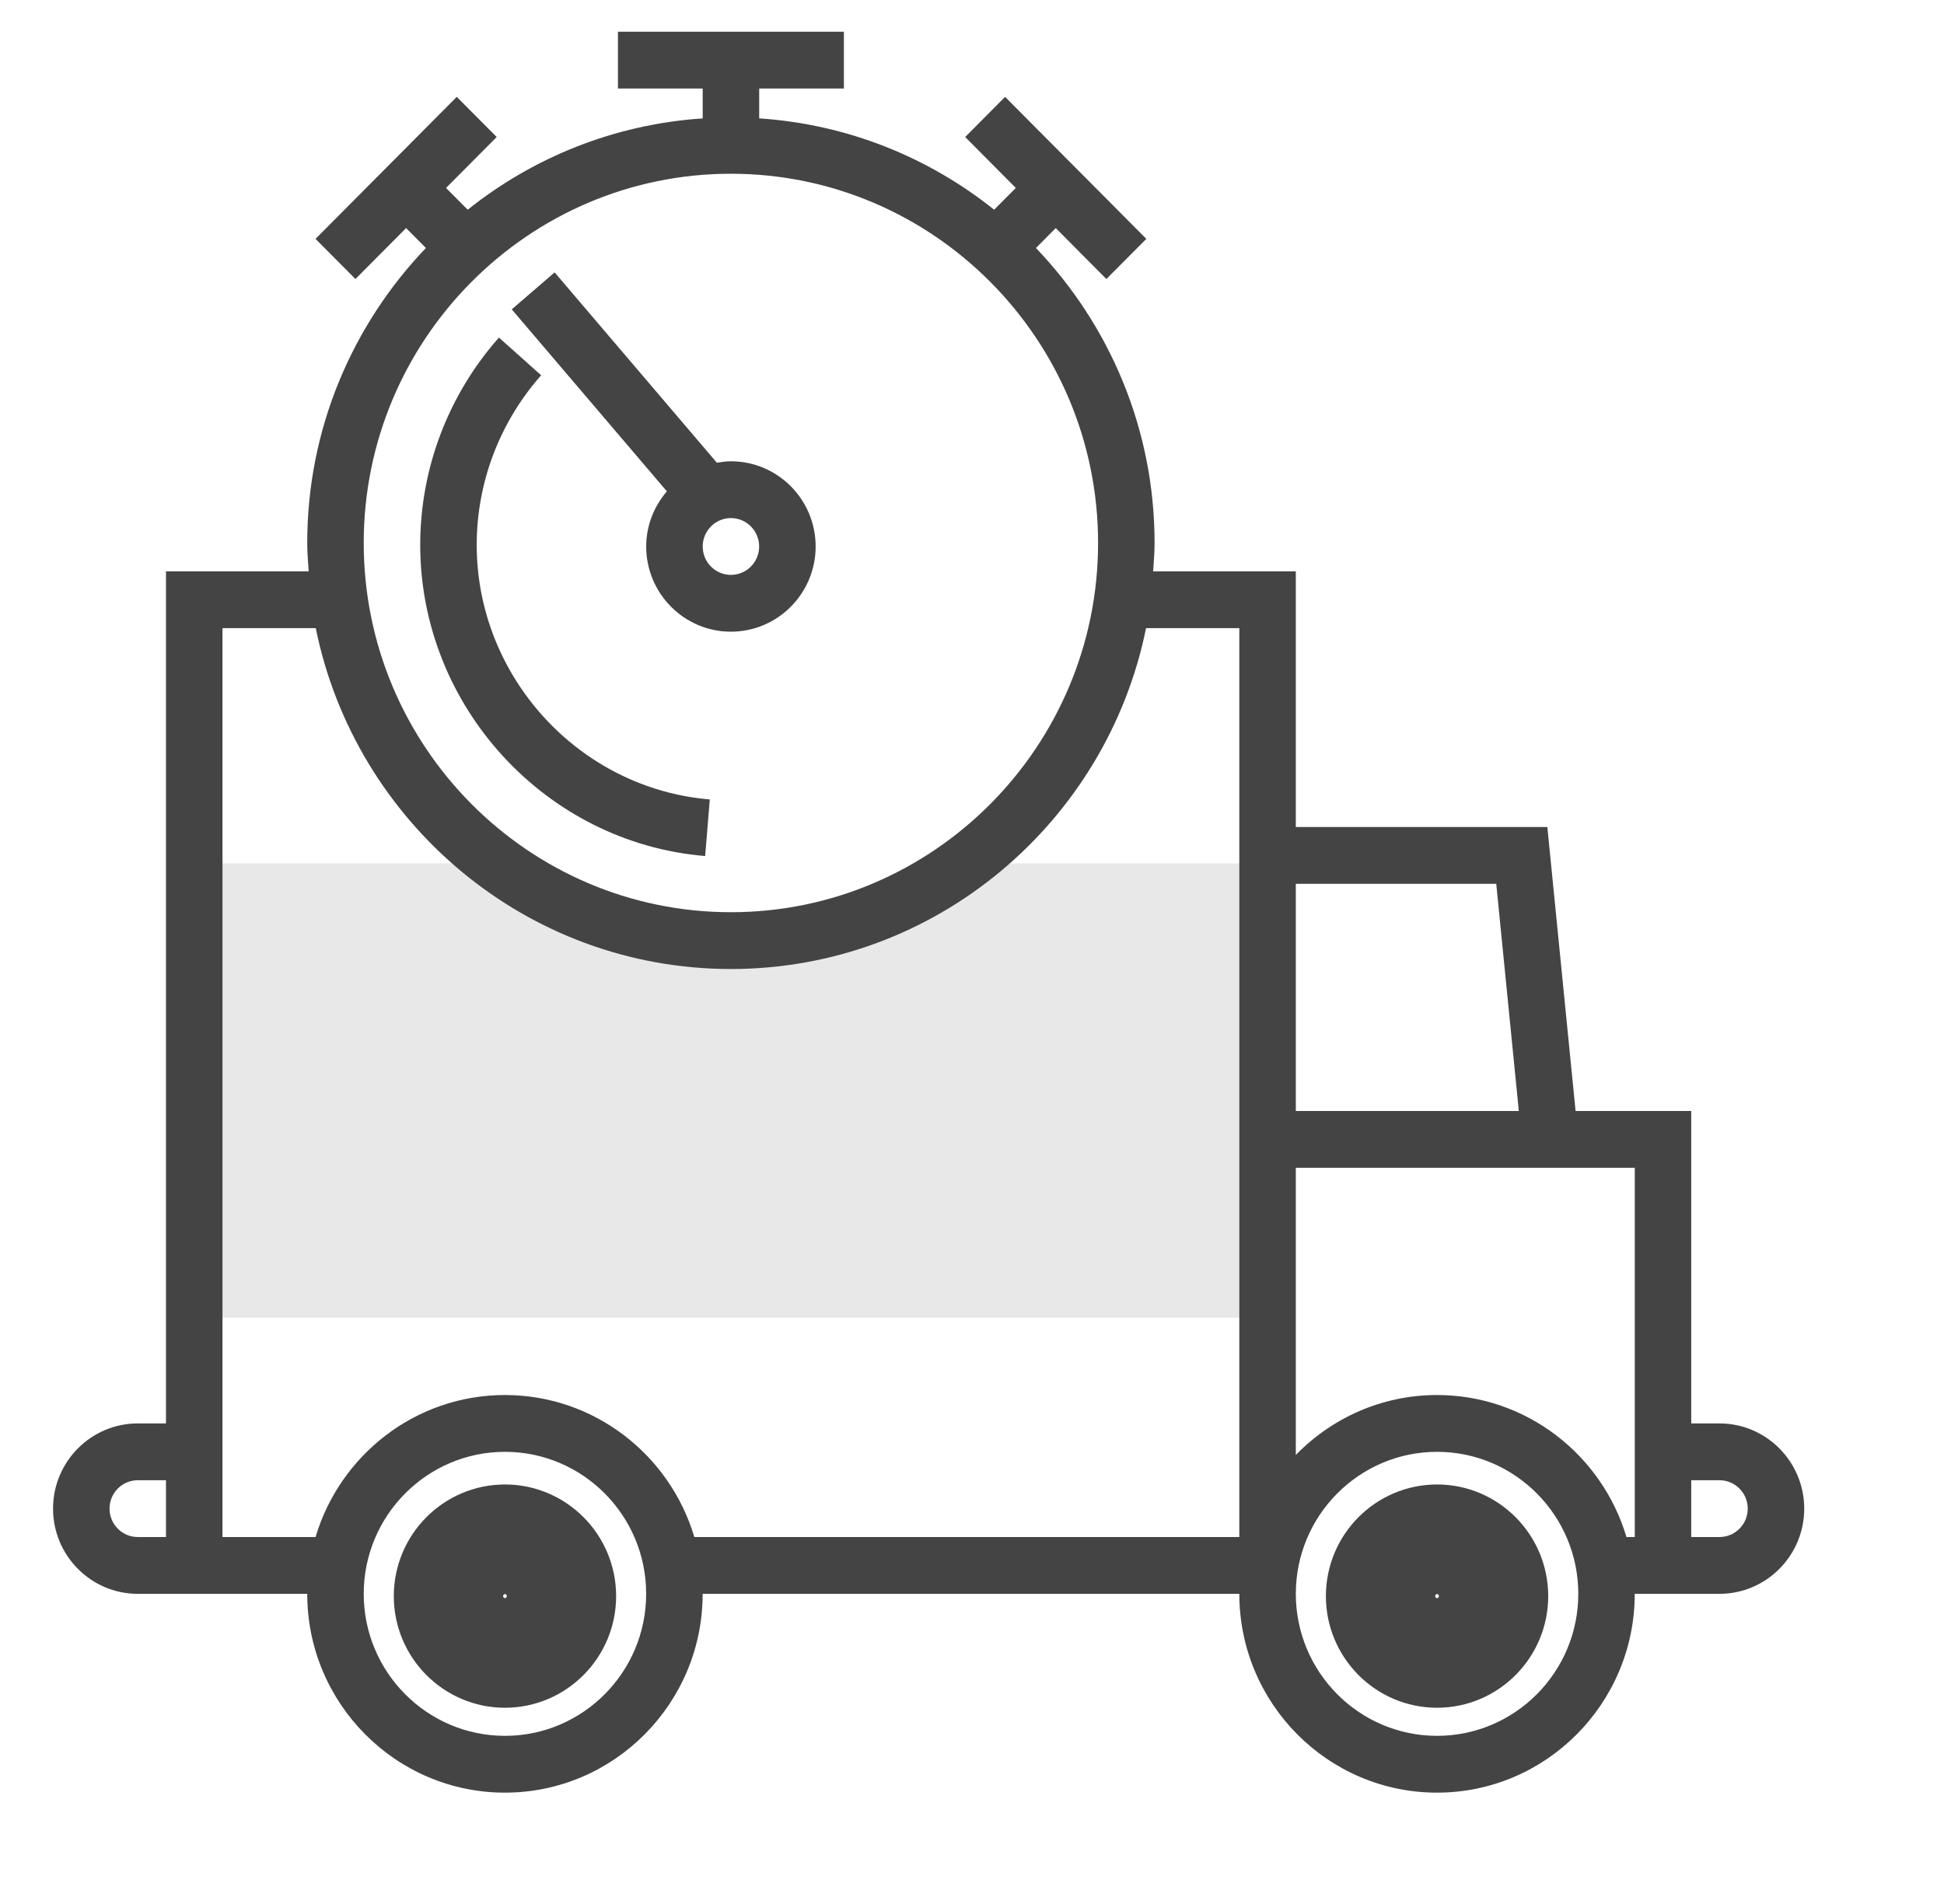
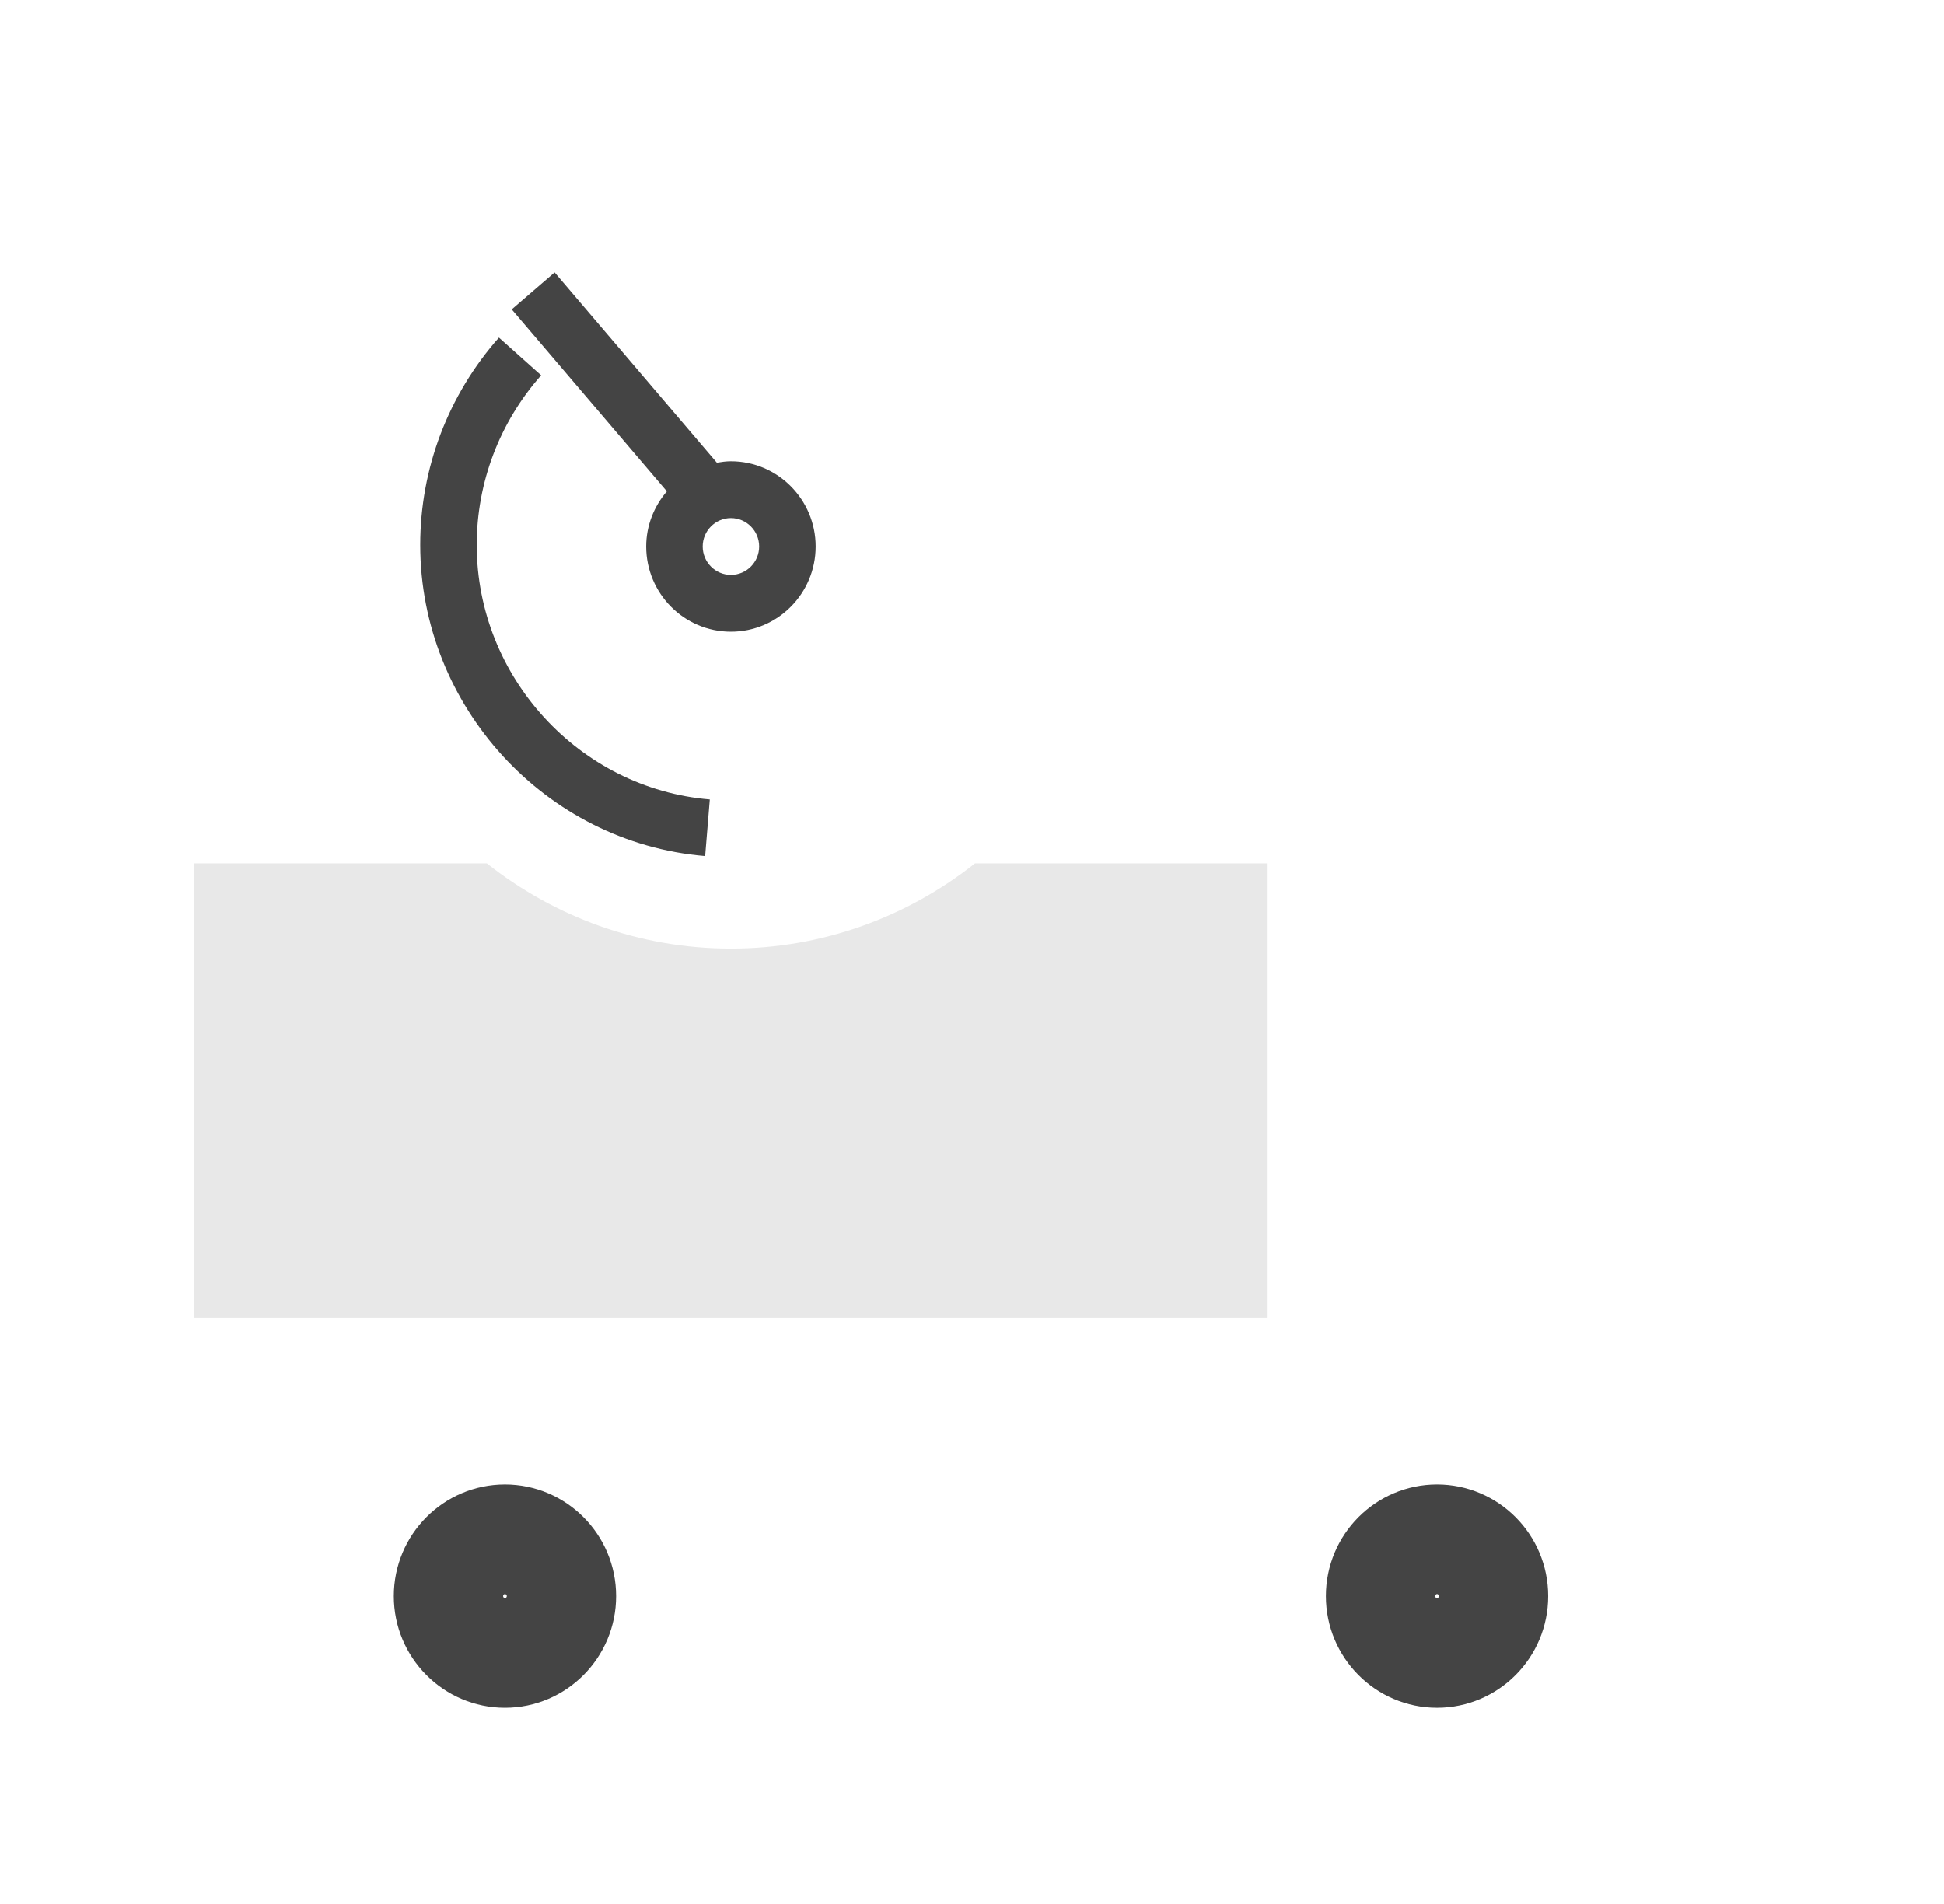
<svg xmlns="http://www.w3.org/2000/svg" width="49" height="48" viewBox="0 0 49 48" fill="none">
  <g clip-path="url(#clip0_296_1419)">
    <g clip-path="url(#clip1_296_1419)">
-       <path d="M24.831 21.765H24.576C22.881 23.106 20.748 23.913 18.424 23.913C16.099 23.913 13.966 23.106 12.271 21.765H12.016H4.897V33.221H31.951V21.765L24.831 21.765Z" fill="#E8E8E8" />
-       <path d="M43.341 35.885H42.629V28.009H39.714L39.002 20.849H32.662V14.404H29.066C29.082 14.167 29.102 13.93 29.102 13.688C29.102 10.803 27.959 8.184 26.112 6.252L26.611 5.75L27.887 7.034L28.894 6.022L25.334 2.442L24.328 3.454L25.604 4.738L25.058 5.287C23.409 3.967 21.365 3.133 19.136 2.984V2.232H21.271V0.8H15.576V2.232H17.712V2.985C15.482 3.134 13.439 3.968 11.789 5.287L11.243 4.738L12.52 3.454L11.513 2.442L7.953 6.022L8.959 7.034L10.236 5.75L10.735 6.252C8.888 8.184 7.744 10.803 7.744 13.688C7.744 13.93 7.765 14.167 7.781 14.404H4.184V35.885H3.473C2.295 35.885 1.337 36.849 1.337 38.033C1.337 39.217 2.295 40.181 3.472 40.181H4.184H5.608H7.744C7.744 42.944 9.979 45.193 12.727 45.193C15.476 45.193 17.711 42.944 17.711 40.181H31.238C31.238 42.944 33.473 45.193 36.221 45.193C38.969 45.193 41.205 42.944 41.205 40.181H42.629H43.341C44.518 40.181 45.477 39.218 45.477 38.033C45.477 36.849 44.519 35.885 43.341 35.885ZM37.714 22.281L38.283 28.009H32.662V22.281H37.714ZM18.423 4.38C23.526 4.38 27.678 8.556 27.678 13.688C27.678 18.821 23.526 22.997 18.423 22.997C13.32 22.997 9.168 18.821 9.168 13.688C9.168 8.556 13.32 4.38 18.423 4.38ZM4.184 38.749H3.473C3.08 38.749 2.761 38.428 2.761 38.033C2.761 37.638 3.08 37.317 3.473 37.317H4.184V38.749ZM12.728 43.761C10.765 43.761 9.168 42.155 9.168 40.181C9.168 38.207 10.765 36.601 12.728 36.601C14.691 36.601 16.287 38.207 16.287 40.181C16.287 42.155 14.691 43.761 12.728 43.761ZM17.501 38.749C16.887 36.681 14.98 35.169 12.728 35.169C10.475 35.169 8.569 36.681 7.954 38.749H5.608V35.885V15.836H7.959C8.952 20.733 13.266 24.429 18.423 24.429C23.581 24.429 27.895 20.733 28.887 15.836H31.238V20.849V28.009V29.441V38.749L17.501 38.749ZM36.222 43.761C34.259 43.761 32.662 42.155 32.662 40.181C32.662 38.207 34.259 36.601 36.222 36.601C38.185 36.601 39.782 38.207 39.782 40.181C39.782 42.155 38.185 43.761 36.222 43.761ZM41.206 38.749H40.996C40.381 36.681 38.474 35.169 36.222 35.169C34.828 35.169 33.568 35.749 32.662 36.68V29.441H39.856H41.206V35.885L41.206 38.749ZM43.341 38.749H42.629V37.317H43.341C43.734 37.317 44.053 37.638 44.053 38.033C44.053 38.428 43.734 38.749 43.341 38.749Z" fill="#444444" />
+       <path d="M24.831 21.765H24.576C22.881 23.106 20.748 23.913 18.424 23.913C16.099 23.913 13.966 23.106 12.271 21.765H4.897V33.221H31.951V21.765L24.831 21.765Z" fill="#E8E8E8" />
      <path d="M12.728 38.09C11.55 38.09 10.592 39.054 10.592 40.239C10.592 41.423 11.55 42.387 12.728 42.387C13.905 42.387 14.864 41.423 14.864 40.239C14.864 39.054 13.905 38.09 12.728 38.09ZM12.728 40.955C12.336 40.955 12.016 40.634 12.016 40.239C12.016 39.843 12.336 39.522 12.728 39.522C13.12 39.522 13.44 39.843 13.44 40.239C13.44 40.634 13.12 40.955 12.728 40.955Z" fill="#444444" stroke="#444444" stroke-width="1.332" />
      <path d="M36.222 38.09C35.044 38.09 34.086 39.054 34.086 40.239C34.086 41.423 35.044 42.387 36.222 42.387C37.399 42.387 38.358 41.423 38.358 40.239C38.358 39.054 37.399 38.09 36.222 38.09ZM36.222 40.955C35.83 40.955 35.51 40.634 35.51 40.239C35.51 39.843 35.83 39.522 36.222 39.522C36.614 39.522 36.934 39.843 36.934 40.239C36.934 40.634 36.614 40.955 36.222 40.955Z" fill="#444444" stroke="#444444" stroke-width="1.332" />
      <path d="M16.288 13.777C16.288 14.962 17.246 15.925 18.423 15.925C19.601 15.925 20.559 14.962 20.559 13.777C20.559 12.593 19.601 11.629 18.423 11.629C18.302 11.629 18.185 11.646 18.069 11.665L13.98 6.867L12.899 7.799L16.809 12.387C16.488 12.763 16.288 13.245 16.288 13.777ZM19.135 13.777C19.135 14.172 18.816 14.493 18.423 14.493C18.031 14.493 17.712 14.172 17.712 13.777C17.712 13.383 18.031 13.061 18.423 13.061C18.816 13.061 19.135 13.383 19.135 13.777Z" fill="#444444" />
      <path d="M17.774 21.581L17.891 20.154C14.597 19.881 12.016 17.062 12.016 13.737C12.016 12.164 12.593 10.646 13.64 9.461L12.576 8.51C11.297 9.956 10.592 11.813 10.592 13.737C10.592 17.802 13.747 21.247 17.774 21.581Z" fill="#444444" />
    </g>
  </g>
  <defs>
    <clipPath id="clip0_296_1419">
      <rect width="48" height="48" fill="white" transform="translate(0.5)" />
    </clipPath>
    <clipPath id="clip1_296_1419">
      <rect width="45.133" height="44.393" fill="white" transform="translate(0.967 0.8)" />
    </clipPath>
  </defs>
</svg>